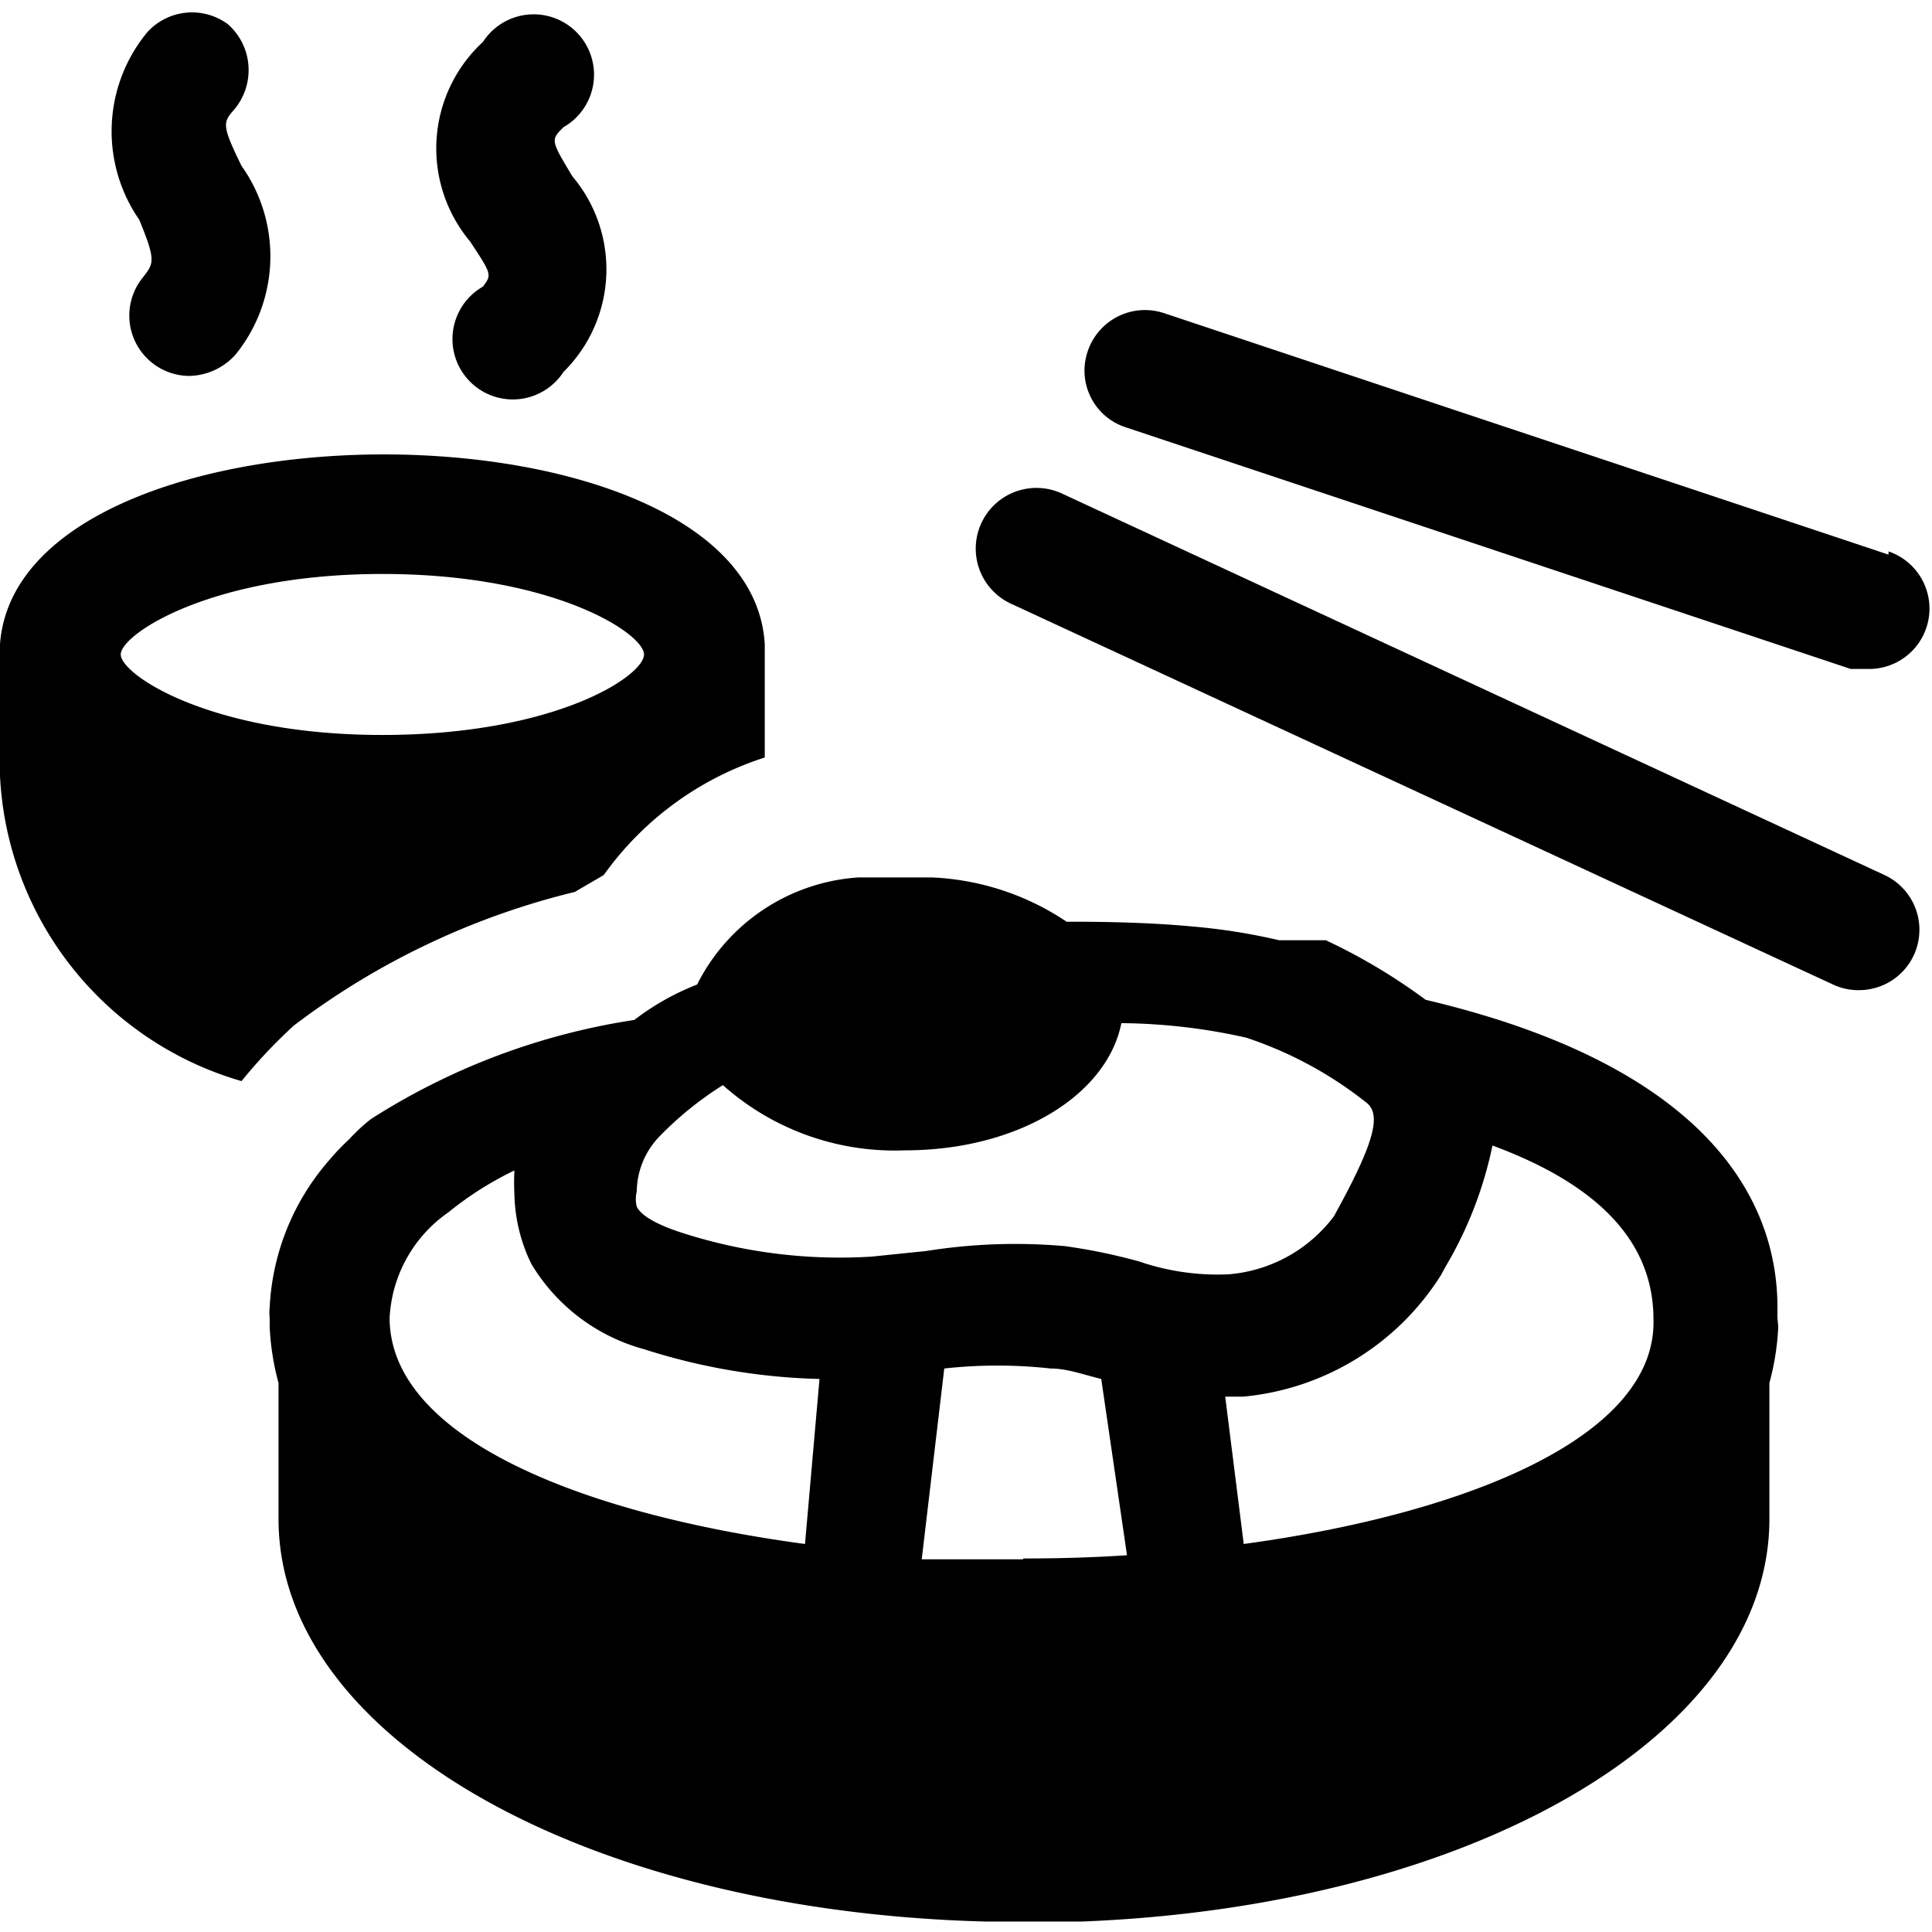
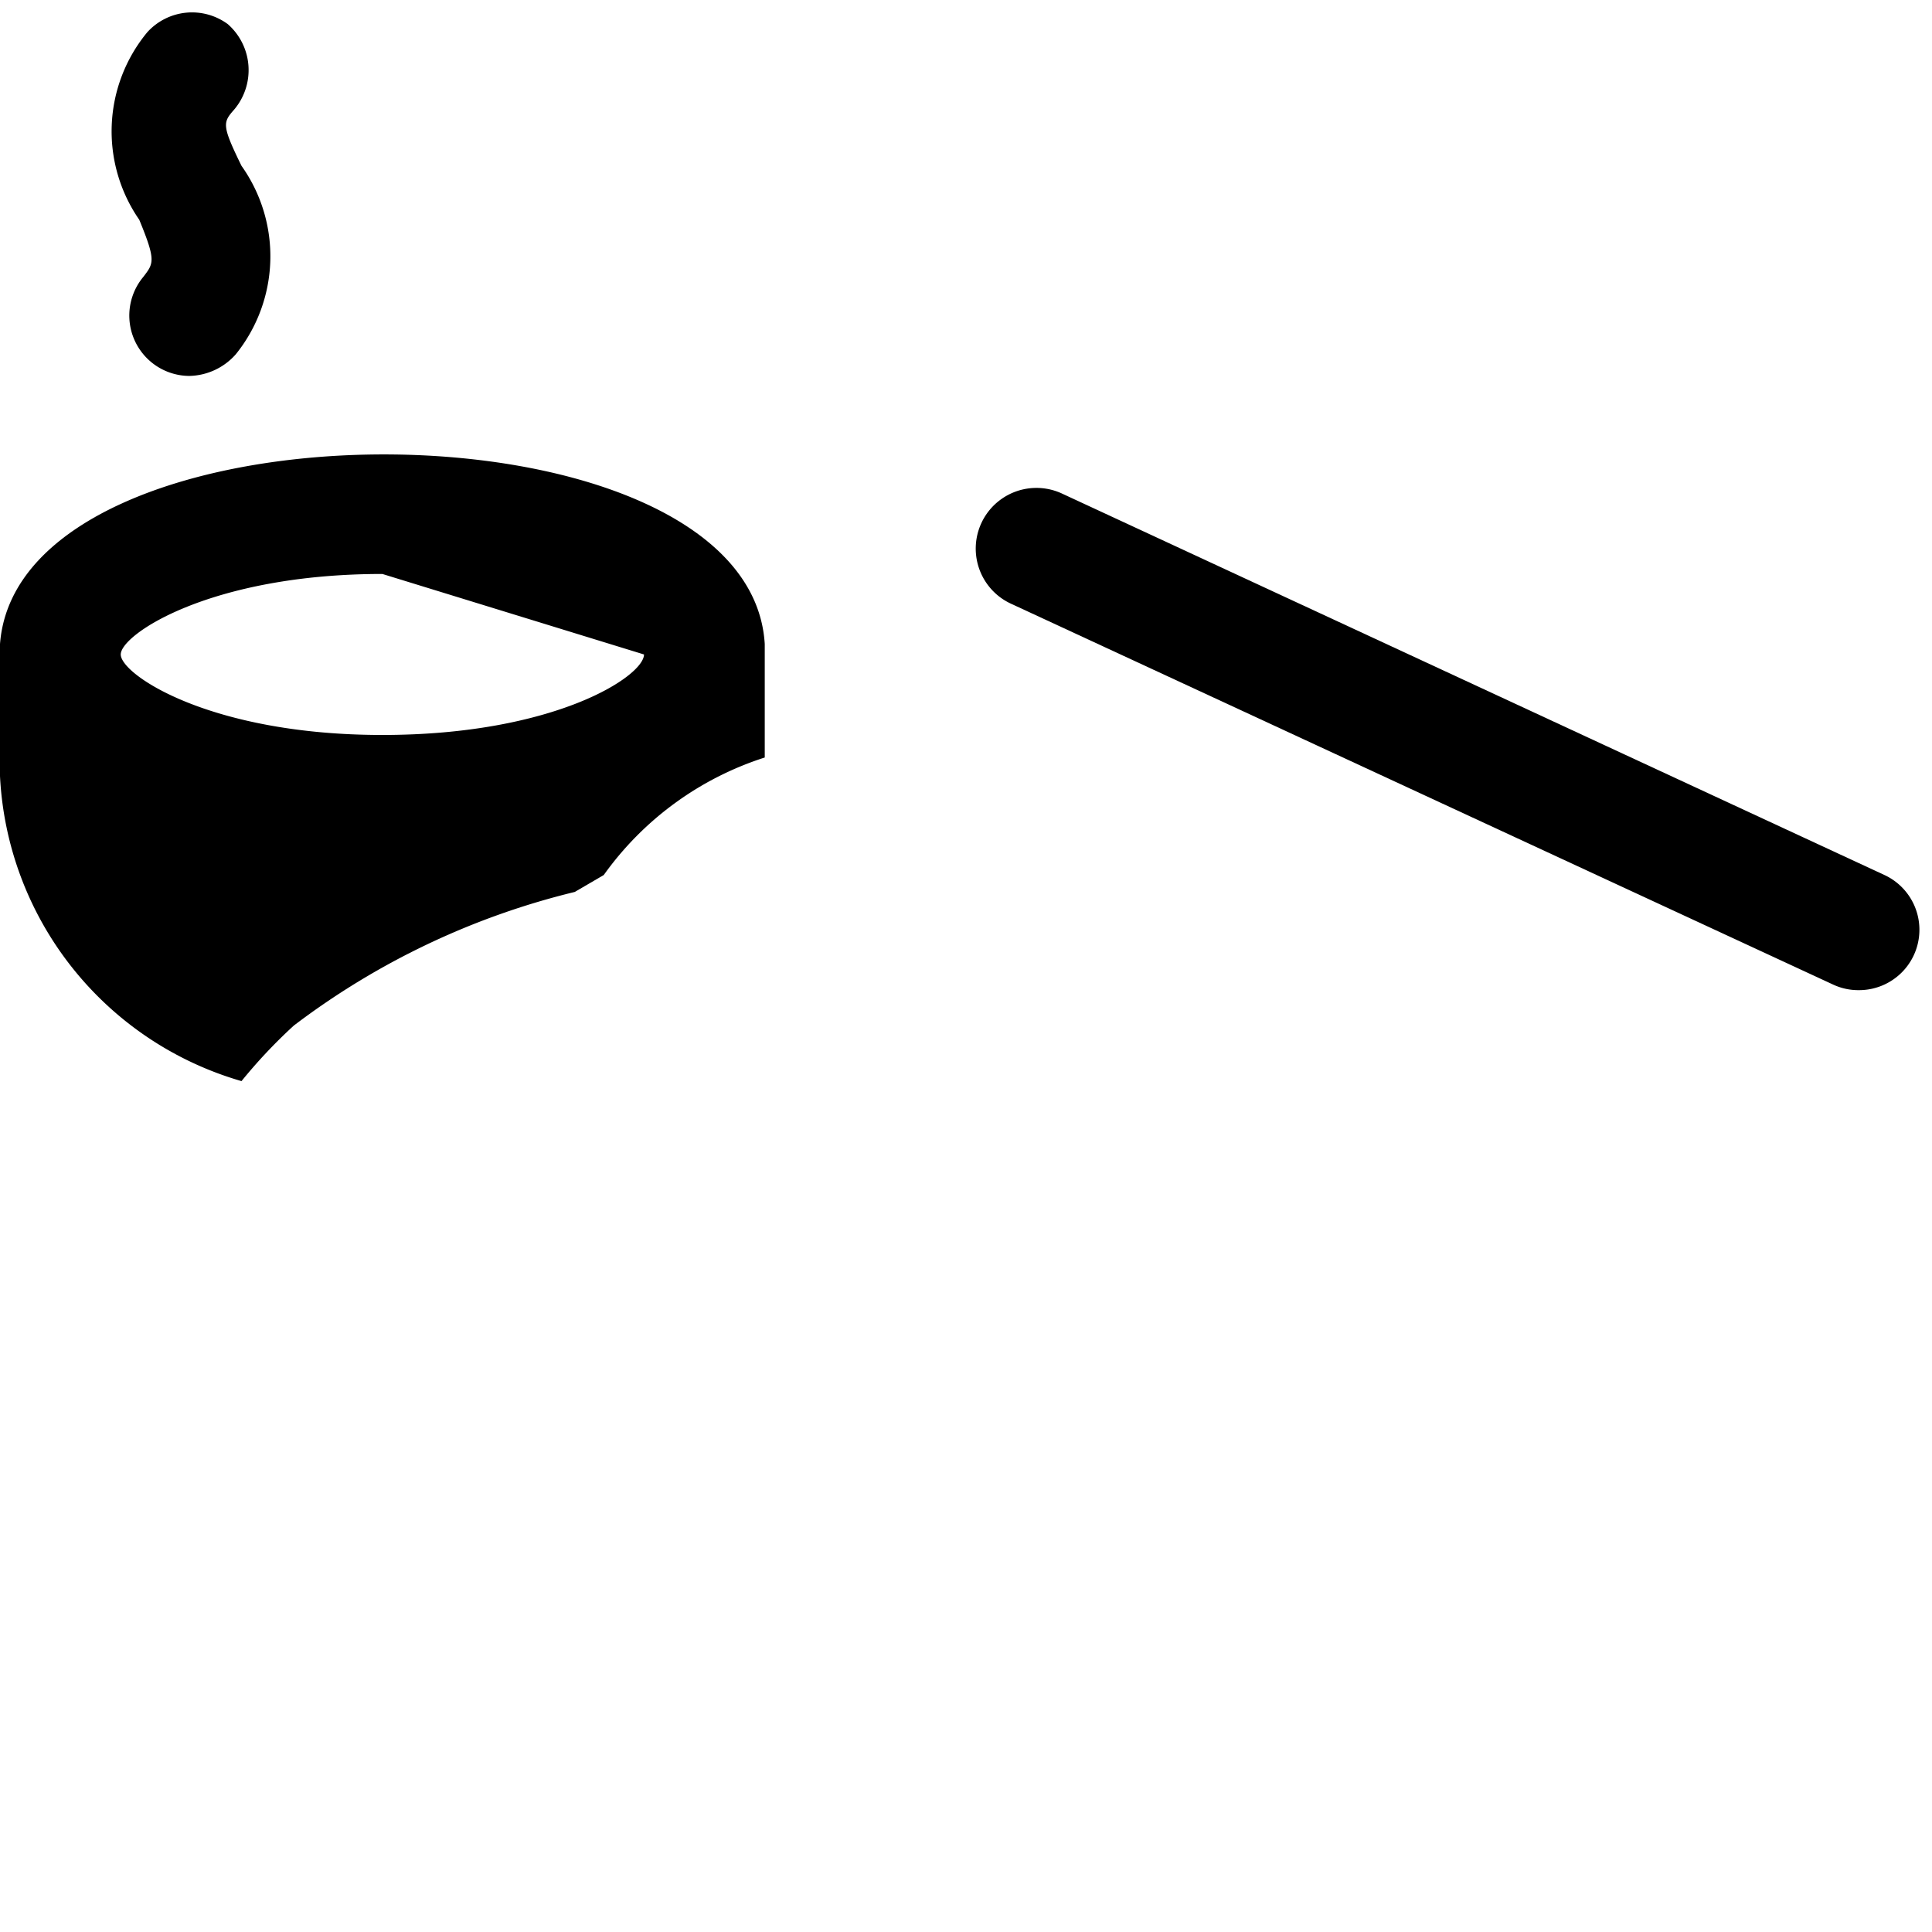
<svg xmlns="http://www.w3.org/2000/svg" viewBox="0 0 24 24">
  <g>
-     <path d="M3.65 12.74a9.46 9.46 0 0 1 3.49 -1.66l0.36 -0.21a3.93 3.93 0 0 1 2 -1.46V8C9.31 4.86 0.24 4.86 0 8v1.64a4.16 4.16 0 0 0 3 3.79 6.42 6.42 0 0 1 0.65 -0.69ZM8 8.13c0 0.27 -1.11 1 -3.25 1s-3.25 -0.75 -3.25 -1 1.12 -1 3.25 -1S8 7.87 8 8.13Z" fill="#000000" stroke-width="1" />
+     <path d="M3.65 12.74a9.46 9.46 0 0 1 3.49 -1.66l0.36 -0.21a3.93 3.93 0 0 1 2 -1.46V8C9.31 4.86 0.24 4.86 0 8v1.64a4.16 4.16 0 0 0 3 3.79 6.42 6.42 0 0 1 0.65 -0.69ZM8 8.13c0 0.27 -1.11 1 -3.25 1s-3.25 -0.75 -3.25 -1 1.12 -1 3.25 -1Z" fill="#000000" stroke-width="1" />
    <path d="M1.78 3.44a0.75 0.75 0 0 0 0.57 1.23 0.79 0.79 0 0 0 0.58 -0.27A1.94 1.94 0 0 0 3 2.06c-0.25 -0.51 -0.23 -0.54 -0.09 -0.7A0.76 0.76 0 0 0 2.83 0.3a0.75 0.75 0 0 0 -1 0.1 1.93 1.93 0 0 0 -0.1 2.33c0.21 0.51 0.18 0.54 0.05 0.71Z" fill="#000000" stroke-width="1" />
-     <path d="M6 3.56a0.75 0.75 0 1 0 1 1.06 1.79 1.79 0 0 0 0.11 -2.43c-0.27 -0.45 -0.27 -0.45 -0.11 -0.61A0.75 0.75 0 1 0 6 0.52 1.8 1.8 0 0 0 5.84 3c0.27 0.41 0.27 0.41 0.16 0.56Z" fill="#000000" stroke-width="1" />
    <path d="M23.41 10.87 13.19 6.13a0.75 0.75 0 0 0 -0.63 1.37l10.21 4.73a0.74 0.74 0 0 0 0.32 0.07 0.75 0.75 0 0 0 0.32 -1.43Z" fill="#000000" stroke-width="1" />
-     <path d="m23.46 6.89 -9 -3a0.75 0.75 0 0 0 -0.95 0.48 0.74 0.74 0 0 0 0.48 0.94l9 3 0.24 0a0.75 0.75 0 0 0 0.23 -1.46Z" fill="#000000" stroke-width="1" />
-     <path d="M22.08 16.37v-0.13c0 -1.35 -0.89 -3 -4.37 -3.82a7.26 7.26 0 0 0 -1.24 -0.74l-0.12 0 -0.1 0 -0.09 0 -0.07 0 -0.06 0 -0.14 0a7.53 7.53 0 0 0 -1.07 -0.17q-0.63 -0.06 -1.5 -0.06h-0.07a3.25 3.25 0 0 0 -1.67 -0.55h-0.92a2.42 2.42 0 0 0 -2 1.33 3.18 3.18 0 0 0 -0.78 0.44 8.41 8.41 0 0 0 -3.27 1.23 2.16 2.16 0 0 0 -0.27 0.25 2.83 2.83 0 0 0 -0.24 0.25 3 3 0 0 0 -0.75 1.84 0.57 0.57 0 0 0 0 0.13v0.11a3.2 3.2 0 0 0 0.11 0.7v1.69c0 2.72 3.82 4.87 8.78 5h1.2c4.84 -0.19 8.54 -2.32 8.54 -5v-1.69a3.2 3.2 0 0 0 0.11 -0.7Zm-6.63 2.81 -0.23 -1.83 0.22 0a3.26 3.26 0 0 0 2.46 -1.51l0.06 -0.11a4.89 4.89 0 0 0 0.58 -1.5c1.35 0.5 2 1.22 2 2.16 0.04 1.45 -2.3 2.41 -5.09 2.79ZM4.84 16.37a1.7 1.7 0 0 1 0.73 -1.31 4.14 4.14 0 0 1 0.82 -0.52 2.83 2.83 0 0 0 0 0.29 2.07 2.07 0 0 0 0.21 0.87A2.35 2.35 0 0 0 8 16.76a7.73 7.73 0 0 0 2.18 0.37L10 19.18c-2.83 -0.38 -5.16 -1.34 -5.16 -2.81Zm7.87 3 -1.26 0 0.28 -2.37a6 6 0 0 1 1.32 0c0.21 0 0.42 0.08 0.63 0.13l0.32 2.19c-0.46 0.03 -0.88 0.04 -1.29 0.04ZM16.63 15l-0.06 0.11a1.82 1.82 0 0 1 -1.31 0.72 3 3 0 0 1 -1.11 -0.16 7.15 7.15 0 0 0 -0.92 -0.19 7 7 0 0 0 -1.72 0.06l-0.68 0.07a6.39 6.39 0 0 1 -2.34 -0.29c-0.41 -0.13 -0.54 -0.25 -0.58 -0.33a0.4 0.4 0 0 1 0 -0.19 1 1 0 0 1 0.27 -0.67 4.21 4.21 0 0 1 0.8 -0.65 3.21 3.21 0 0 0 2.26 0.81c1.4 0 2.51 -0.68 2.69 -1.58a7.3 7.3 0 0 1 1.55 0.18 4.85 4.85 0 0 1 1.51 0.82c0.16 0.15 0.08 0.48 -0.36 1.29Z" fill="#000000" stroke-width="1" />
  </g>
</svg>